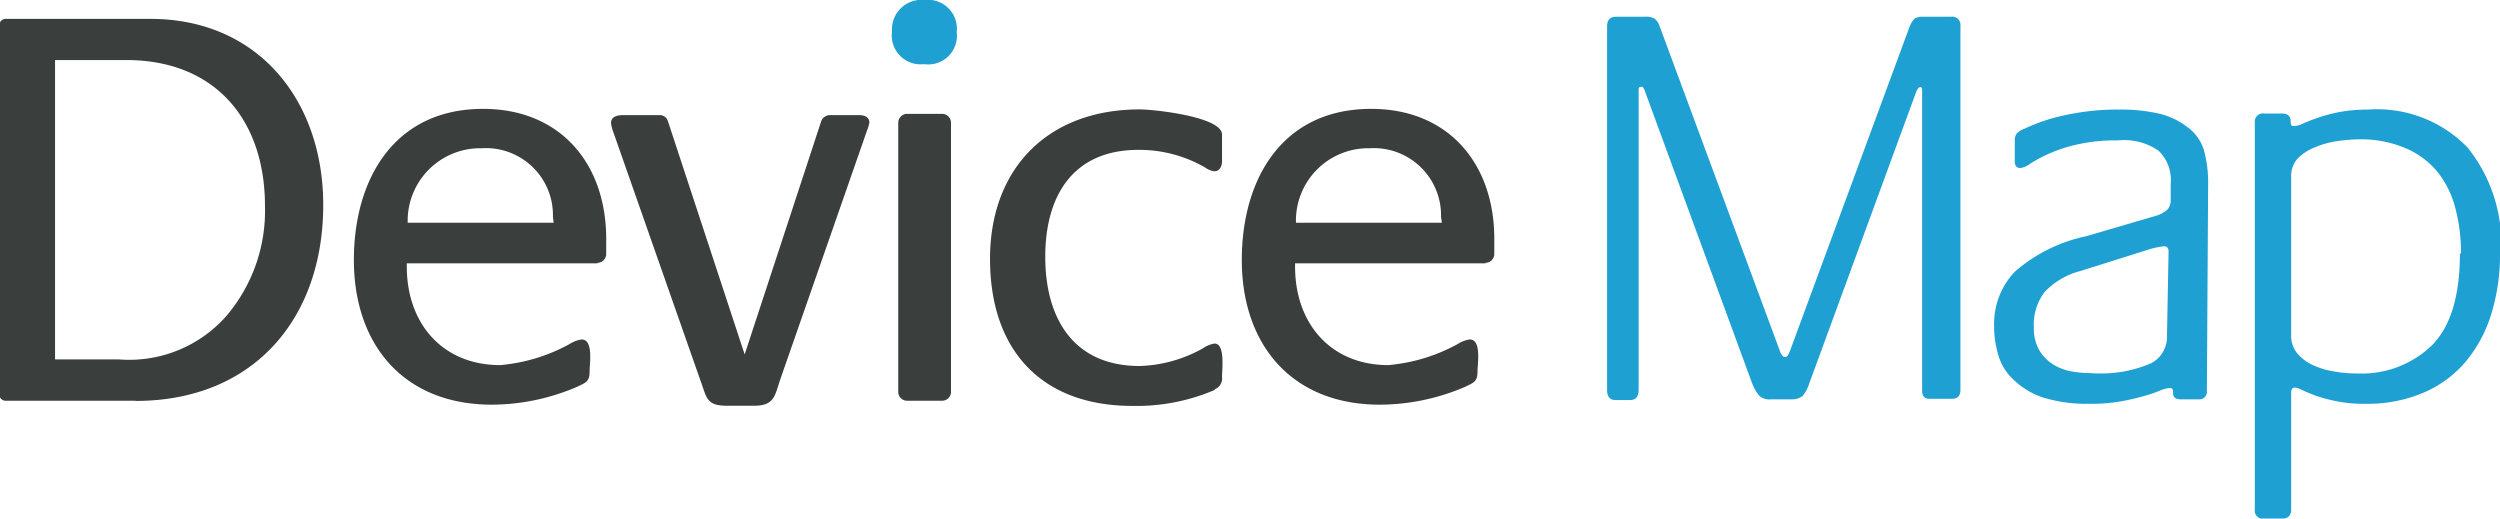
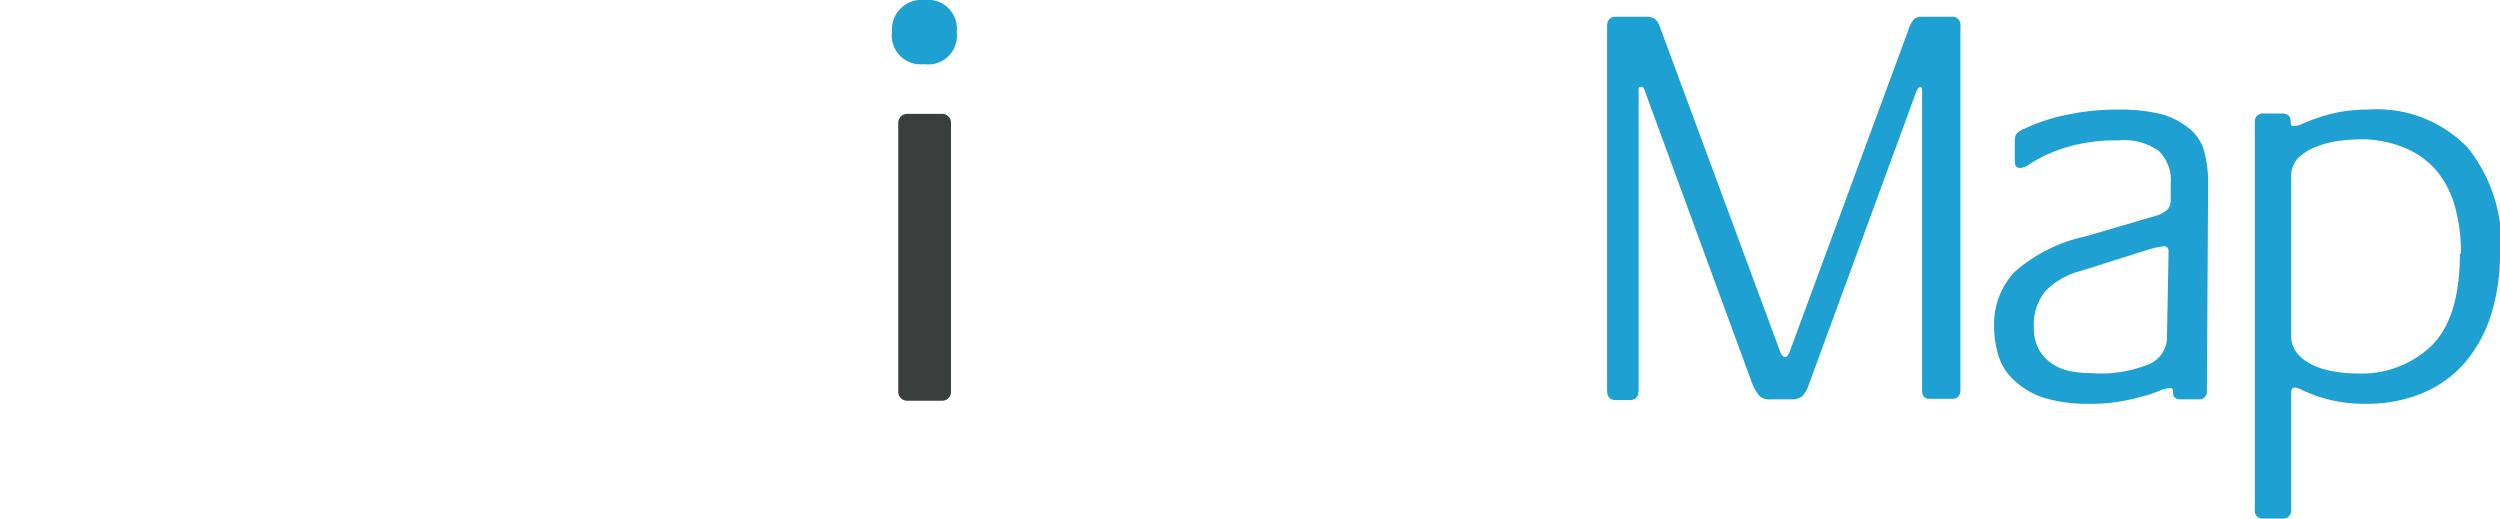
<svg xmlns="http://www.w3.org/2000/svg" id="dd7ae1e9-907d-495a-9fd7-b3557796f515" data-name="Layer 1" viewBox="0 0 140.3 29.1">
  <defs>
    <clipPath id="bcd3f984-817e-44de-a301-5fd20739d094" transform="translate(-0.04 -0.12)">
      <rect x="0.04" y="-0.18" width="141.1" height="30.23" style="fill:none" />
    </clipPath>
  </defs>
  <title>devicemap-logo-invert</title>
  <g style="clip-path:url(#bcd3f984-817e-44de-a301-5fd20739d094)">
    <g style="clip-path:url(#bcd3f984-817e-44de-a301-5fd20739d094)">
-       <path d="M7.65,22.61H.39A.36.36,0,0,1,0,22.25V1.54a.36.36,0,0,1,.35-.36H8.48c6.07,0,9.7,4.6,9.7,10.44,0,6.42-3.95,11-10.53,11M7.13,3.49h-4v16.8H6.72a7.27,7.27,0,0,0,6-2.41,9.1,9.1,0,0,0,2.19-6.2c0-4.84-2.8-8.19-7.78-8.19" transform="translate(-0.04 -0.12)" style="fill:#3a3e3d" />
-       <path d="M33.57,14.9H22.87v.19c0,3.18,2,5.52,5.24,5.52A9.84,9.84,0,0,0,32,19.43a1.72,1.72,0,0,1,.68-.26c.67,0,.45,1.35.45,1.76,0,.61-.19.65-.71.9a12.19,12.19,0,0,1-4.78,1c-4.92,0-7.74-3.34-7.74-8.12,0-4.56,2.28-8.48,7.25-8.48,4.34,0,6.91,3.08,6.91,7.29v.86a.5.5,0,0,1-.48.49m-2.51-2.57a3.76,3.76,0,0,0-4-3.86,4.07,4.07,0,0,0-4.15,4.18h8.19Z" transform="translate(-0.04 -0.12)" style="fill:#3a3e3d" />
-       <path d="M48.72,7.38l-4.88,14c-.32.93-.32,1.51-1.48,1.51H40.82c-1.16,0-1.12-.48-1.48-1.44l-4.91-14a2.13,2.13,0,0,1-.1-.42c0-.41.42-.45.74-.45h2a.47.47,0,0,1,.45.33l4.31,13.1,4.3-13.1a.53.53,0,0,1,.48-.33h1.64c.29,0,.58.1.58.42a2.54,2.54,0,0,1-.13.45" transform="translate(-0.04 -0.12)" style="fill:#3a3e3d" />
      <path d="M52.93,22.61h-2a.5.5,0,0,1-.48-.49V7a.5.5,0,0,1,.48-.49h2a.5.5,0,0,1,.48.49V22.12a.5.5,0,0,1-.48.49" transform="translate(-0.04 -0.12)" style="fill:#3a3e3d" />
-       <path d="M68.22,22a11.17,11.17,0,0,1-4.62.9c-5.17,0-8-3.18-8-8.25S58.84,6.26,64,6.26c.8,0,4.62.41,4.62,1.41V9.18c0,.26-.13.55-.42.55a1,1,0,0,1-.51-.2,7.4,7.4,0,0,0-3.76-1c-3.66,0-5.23,2.56-5.23,6s1.57,6.13,5.3,6.13a7.68,7.68,0,0,0,3.56-1,1.55,1.55,0,0,1,.64-.26c.61,0,.42,1.48.42,1.87a.65.65,0,0,1-.42.7" transform="translate(-0.04 -0.12)" style="fill:#3a3e3d" />
-       <path d="M83.41,14.9H72.72v.19c0,3.18,2,5.52,5.23,5.52a9.84,9.84,0,0,0,3.89-1.18,1.72,1.72,0,0,1,.68-.26c.67,0,.44,1.35.44,1.76,0,.61-.19.65-.7.9a12.2,12.2,0,0,1-4.79,1c-4.91,0-7.74-3.34-7.74-8.12,0-4.56,2.28-8.48,7.26-8.48,4.34,0,6.91,3.08,6.91,7.29v.86a.5.5,0,0,1-.49.49m-2.5-2.57a3.77,3.77,0,0,0-4-3.86,4.06,4.06,0,0,0-4.14,4.18h8.19Z" transform="translate(-0.04 -0.12)" style="fill:#3a3e3d" />
      <path d="M51.9,3.72a1.62,1.62,0,0,1-1.8-1.83A1.66,1.66,0,0,1,51.93.12a1.62,1.62,0,0,1,1.8,1.8,1.61,1.61,0,0,1-1.83,1.8" transform="translate(-0.04 -0.12)" style="fill:#1ea0d2" />
      <path d="M110.06,22c0,.33-.16.5-.47.5h-1.28c-.27,0-.4-.16-.4-.47V5.26c0-.17,0-.25-.1-.25s-.17.1-.25.31l-6,16.36a1.84,1.84,0,0,1-.38.68,1,1,0,0,1-.63.17H99.4a.83.83,0,0,1-.63-.2,2.67,2.67,0,0,1-.42-.75l-6-16.35A.63.63,0,0,0,92.23,5a.15.15,0,0,0-.11,0C92.06,5,92,5,92,5.17V22q0,.57-.48.57H90.7c-.32,0-.47-.19-.47-.57V1.6c0-.36.17-.54.5-.54h1.65a.91.91,0,0,1,.5.1.81.81,0,0,1,.29.41l6.77,18.28c.08.21.18.31.28.31s.17-.1.26-.31l6.7-18.16a1.49,1.49,0,0,1,.3-.52.86.86,0,0,1,.49-.11h1.56a.46.46,0,0,1,.53.51Z" transform="translate(-0.04 -0.12)" style="fill:#1ea0d2" />
      <path d="M123.89,22.06a.42.42,0,0,1-.47.47h-1c-.29,0-.43-.12-.43-.38s-.07-.25-.22-.25a1.64,1.64,0,0,0-.51.14,7,7,0,0,1-.89.3,11.37,11.37,0,0,1-1.29.3,9.19,9.19,0,0,1-1.75.14,8.34,8.34,0,0,1-2.66-.36,4.38,4.38,0,0,1-1.64-1,3,3,0,0,1-.84-1.36,5.5,5.5,0,0,1-.24-1.63,4.25,4.25,0,0,1,1.15-3.05,8.87,8.87,0,0,1,4-2l4-1.17a1.6,1.6,0,0,0,.6-.35.92.92,0,0,0,.16-.6v-.83a2.27,2.27,0,0,0-.68-1.85A3.39,3.39,0,0,0,118.9,8a9.68,9.68,0,0,0-2.34.24,8.43,8.43,0,0,0-1.59.53,8.18,8.18,0,0,0-1,.54,1.14,1.14,0,0,1-.55.24c-.21,0-.31-.13-.31-.38V8a.64.64,0,0,1,.09-.36,1.06,1.06,0,0,1,.44-.29A10.2,10.2,0,0,1,116,6.57a13.45,13.45,0,0,1,3-.3,9.47,9.47,0,0,1,2.13.21,4.06,4.06,0,0,1,1.58.71,2.54,2.54,0,0,1,1,1.31,6.83,6.83,0,0,1,.25,2Zm-2.15-7.83c0-.19-.09-.29-.26-.29a4.66,4.66,0,0,0-.88.19l-3.81,1.2a4.2,4.2,0,0,0-2,1.17,3,3,0,0,0-.61,2,2.49,2.49,0,0,0,.29,1.25,2.44,2.44,0,0,0,.74.79,3,3,0,0,0,1,.41,6.75,6.75,0,0,0,1.19.11,7.15,7.15,0,0,0,3.33-.54,1.65,1.65,0,0,0,.92-1.48Z" transform="translate(-0.04 -0.12)" style="fill:#1ea0d2" />
      <path d="M140.34,14.29a11.29,11.29,0,0,1-.51,3.52,7.67,7.67,0,0,1-1.47,2.67,6.37,6.37,0,0,1-2.37,1.7,8,8,0,0,1-3.2.6,7.72,7.72,0,0,1-1.61-.14,8.8,8.8,0,0,1-1.17-.31c-.31-.12-.57-.22-.77-.32a1.33,1.33,0,0,0-.4-.14c-.15,0-.22.09-.22.28v6.57q0,.51-.54.51h-1a.45.45,0,0,1-.5-.51V7a.46.46,0,0,1,.53-.51h1c.32,0,.48.15.48.44s.08.26.25.26a1.27,1.27,0,0,0,.47-.15c.21-.09.48-.2.81-.31a8.43,8.43,0,0,1,1.2-.32,8.65,8.65,0,0,1,1.62-.14,7.06,7.06,0,0,1,5.58,2.13,8.62,8.62,0,0,1,1.88,5.89m-2.25.06a9.69,9.69,0,0,0-.33-2.6,5.42,5.42,0,0,0-1-2A4.68,4.68,0,0,0,135,8.42a6.39,6.39,0,0,0-2.6-.48,8.81,8.81,0,0,0-1.19.1,4.8,4.8,0,0,0-1.21.33A2.82,2.82,0,0,0,129,9a1.45,1.45,0,0,0-.38,1v8.9a1.58,1.58,0,0,0,.3,1,2.48,2.48,0,0,0,.82.66,4.23,4.23,0,0,0,1.2.39,7.18,7.18,0,0,0,1.41.13,5.67,5.67,0,0,0,4.17-1.58q1.57-1.58,1.57-5.15" transform="translate(-0.04 -0.12)" style="fill:#1ea0d2" />
    </g>
  </g>
</svg>